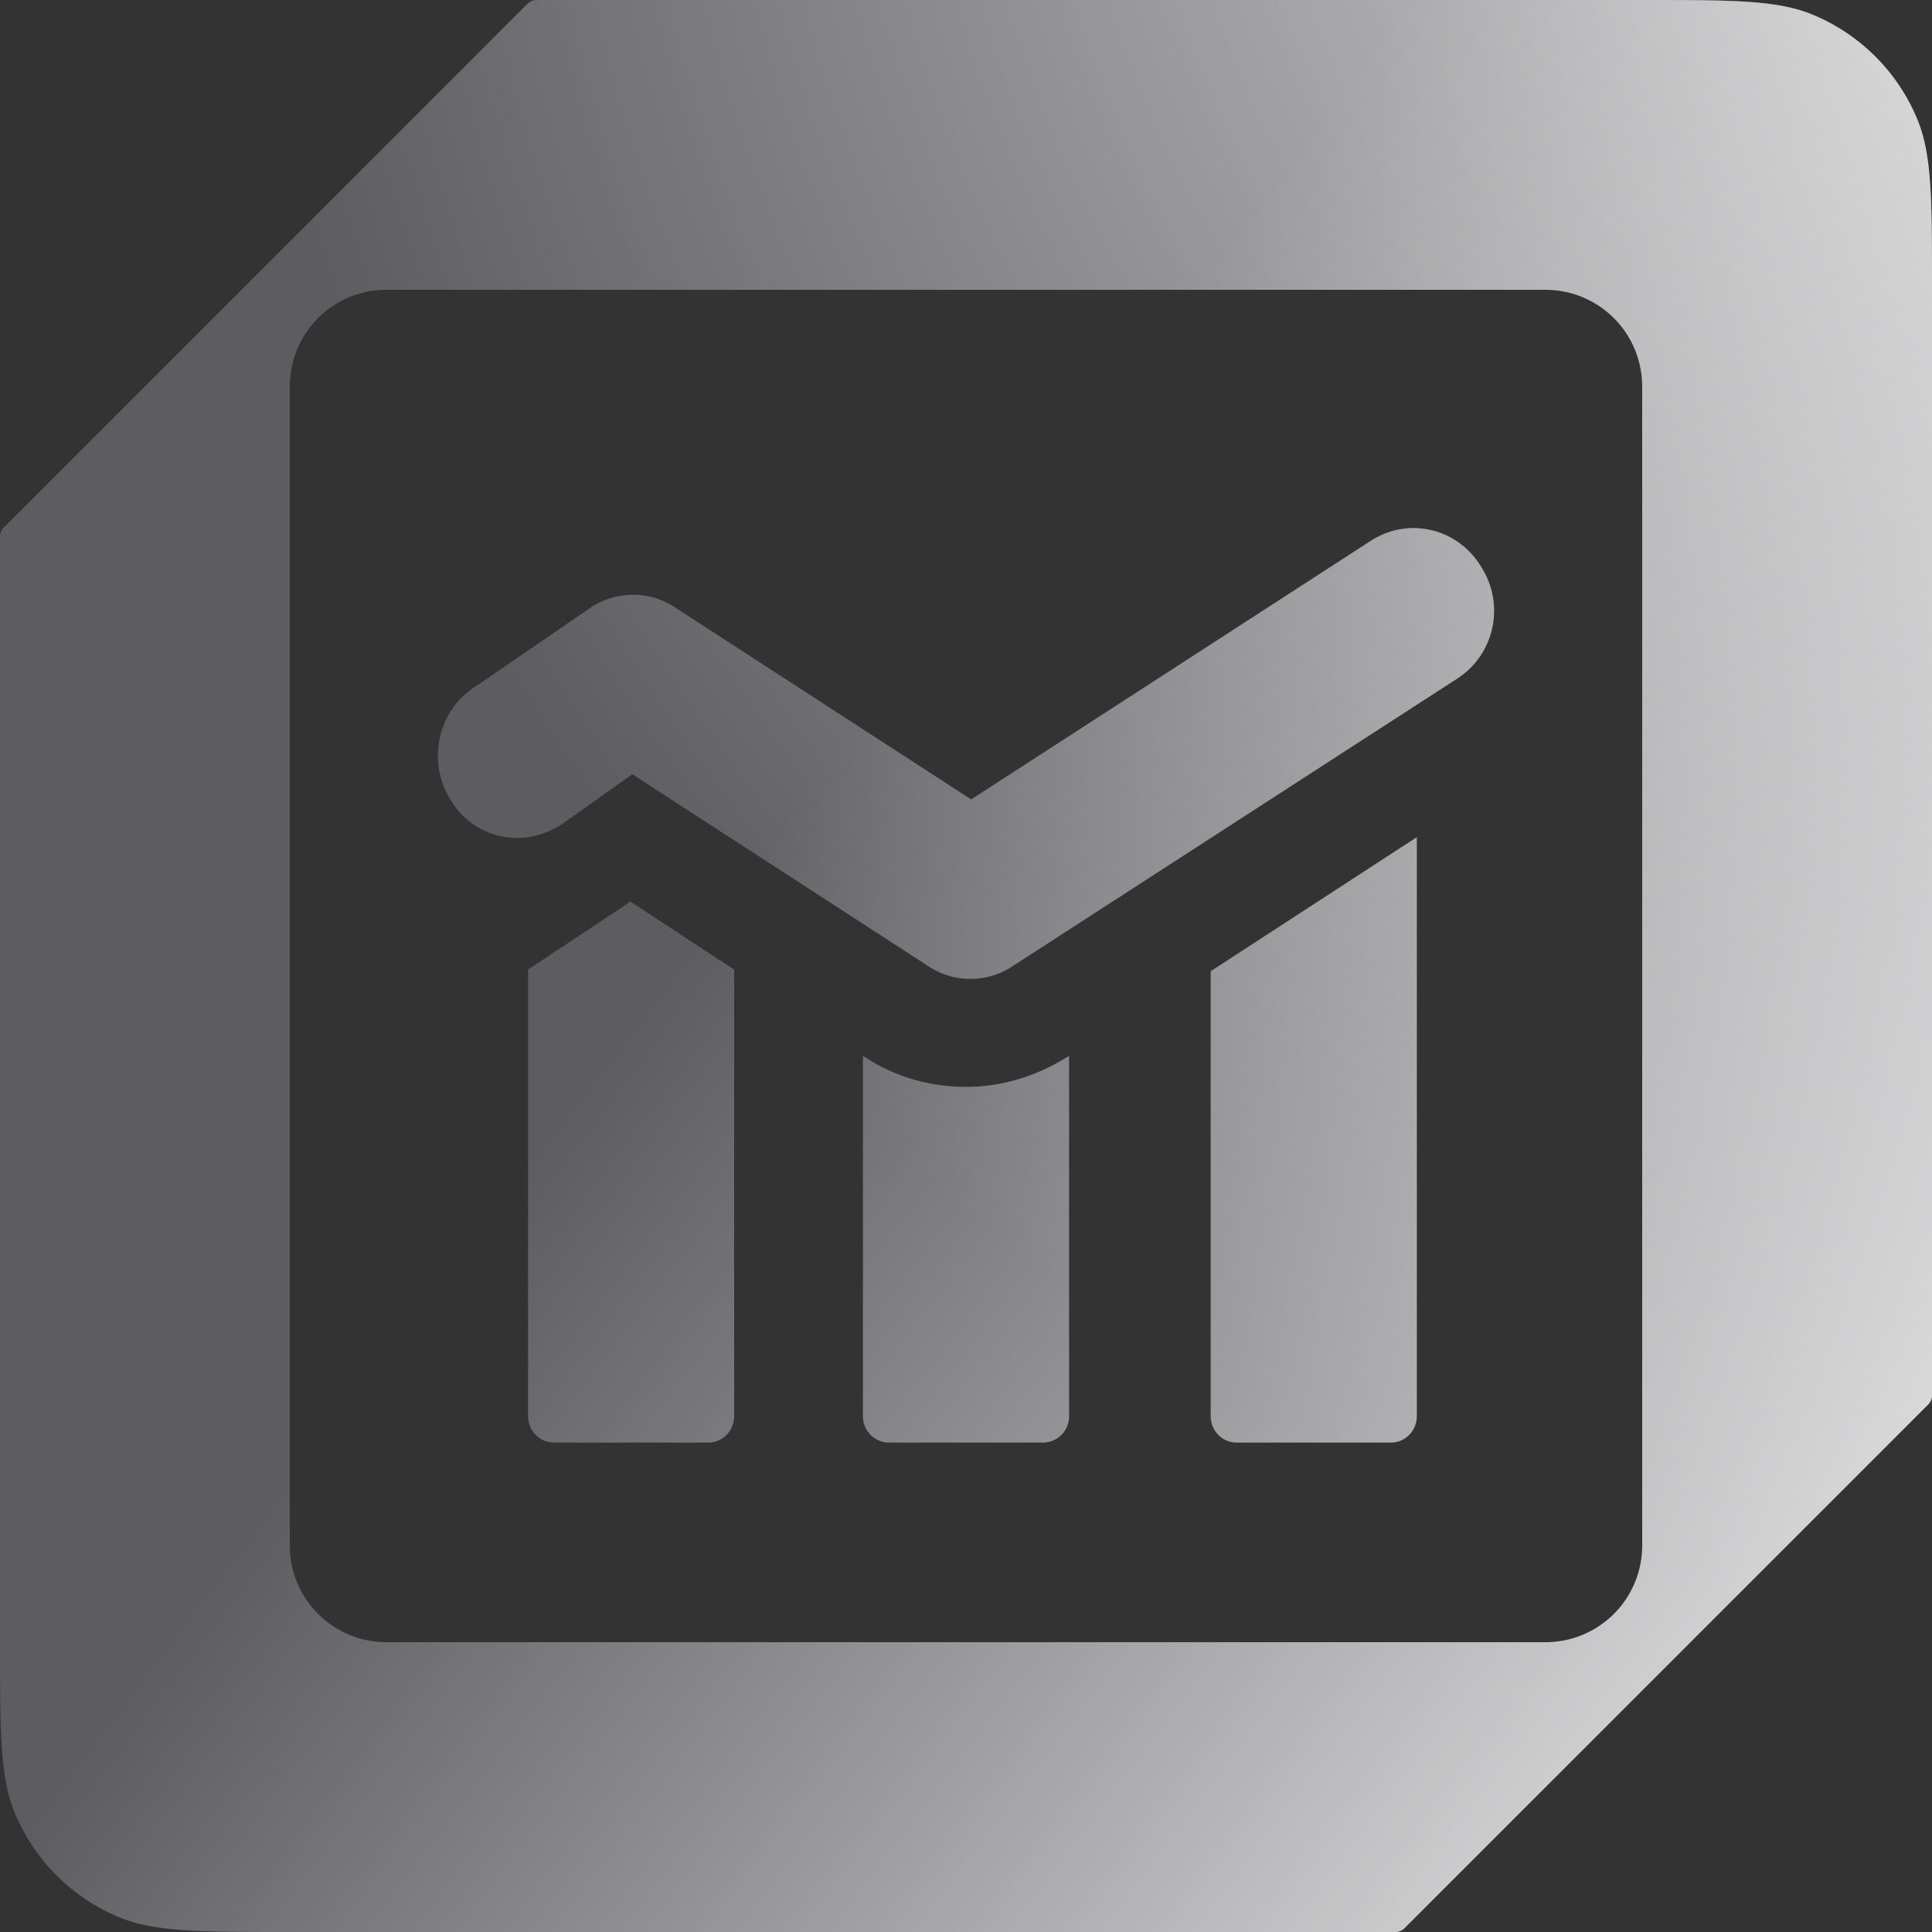
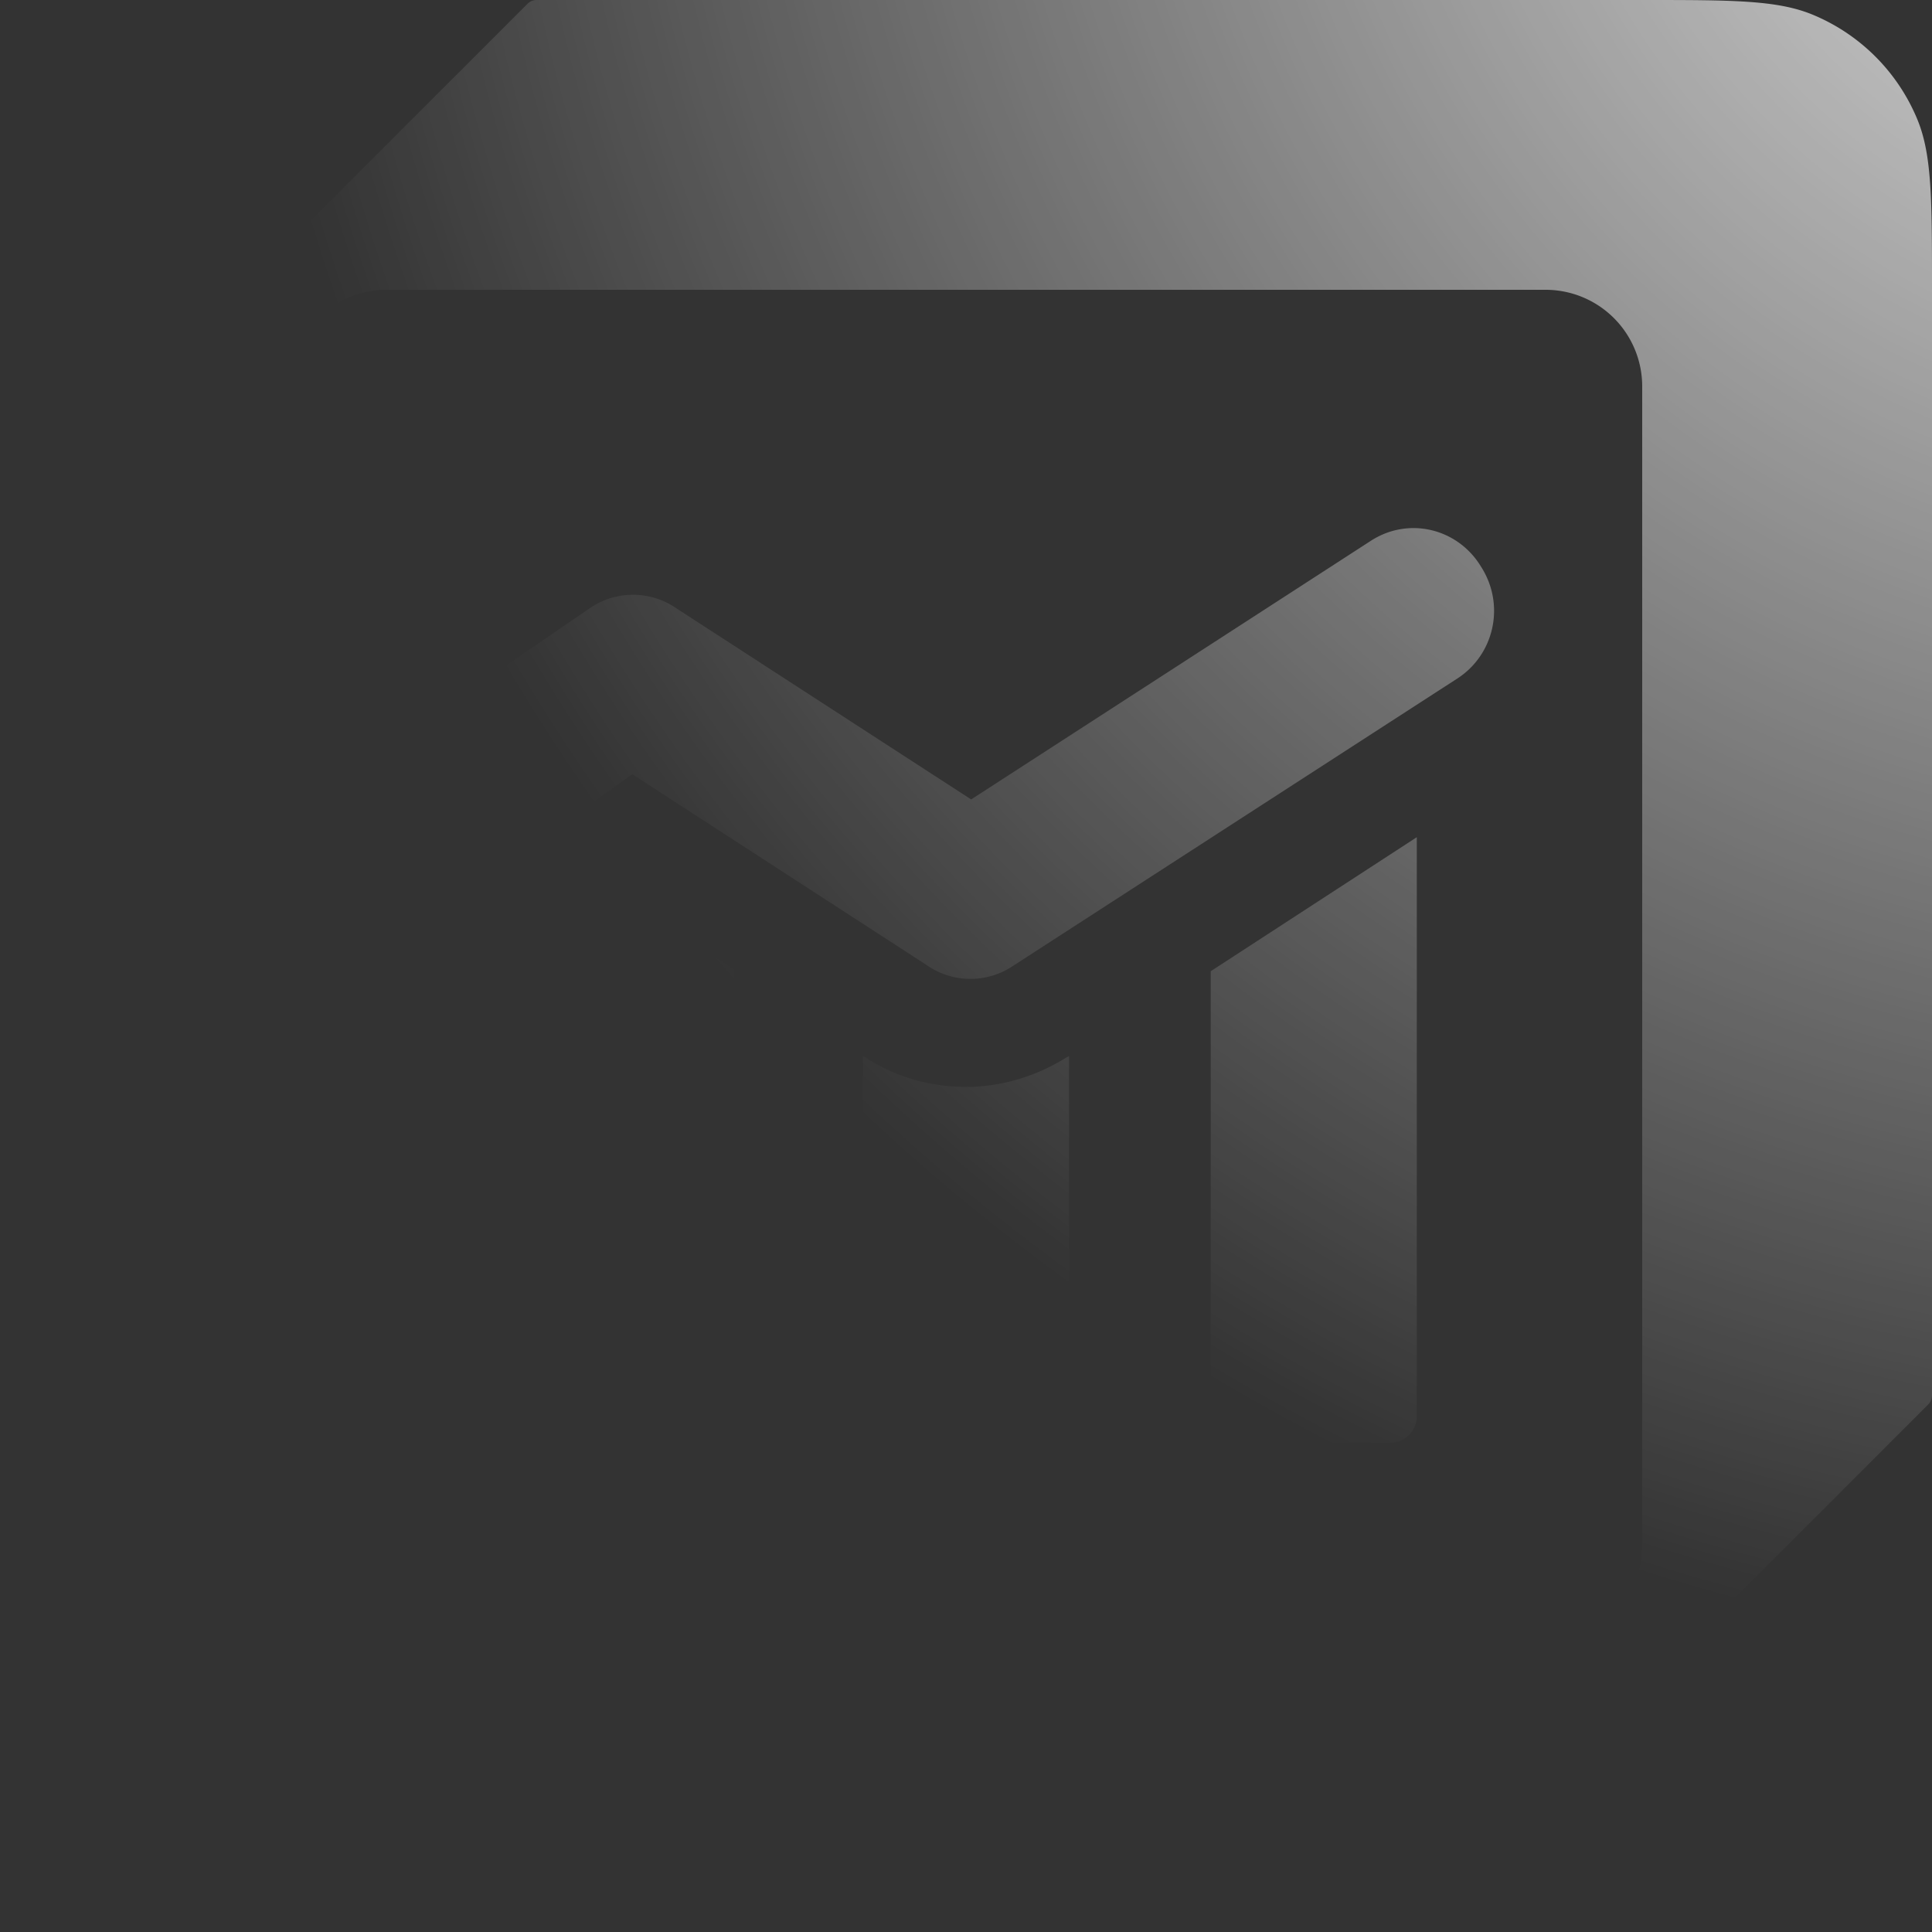
<svg xmlns="http://www.w3.org/2000/svg" width="150" height="150" fill="none">
  <rect width="100%" height="100%" fill="#333333" stroke="none" />
-   <path fill-rule="evenodd" clip-rule="evenodd" d="M127.5 0H41.664a1 1 0 0 0-.707.293L.293 40.957a1 1 0 0 0-.293.707V127.5c0 6.989 0 10.484 1.142 13.24a14.997 14.997 0 0 0 8.118 8.118C12.016 150 15.51 150 22.5 150h85.836a1 1 0 0 0 .707-.293l40.664-40.664a1 1 0 0 0 .293-.707V22.5c0-6.99 0-10.484-1.142-13.24a14.997 14.997 0 0 0-8.118-8.118C137.984 0 134.489 0 127.5 0Zm-105 30a7.5 7.5 0 0 1 7.5-7.5h90a7.5 7.5 0 0 1 7.5 7.5v90a7.5 7.5 0 0 1-7.5 7.5H30a7.5 7.5 0 0 1-7.5-7.5V30ZM75 84.386c-2.817 0-5.521-.795-7.775-2.272L67 82v27.955c0 1.136.901 2.045 2.028 2.045h11.944A2.028 2.028 0 0 0 83 109.955V82l-.225.114c-2.367 1.477-5.07 2.272-7.775 2.272Zm-34 25.548V75.279L48.944 70 57 75.279v34.655c0 1.148-.895 2.066-2.014 2.066H43.014c-1.119 0-2.014-.918-2.014-2.066Zm53 .008c0 1.143.895 2.058 2.014 2.058h11.972c1.119 0 2.014-.915 2.014-2.058V65L94 75.406v34.536Zm12.364-67.91c2.948-1.957 6.804-1.036 8.619 1.958 1.928 2.994 1.021 6.909-1.928 8.75L78.691 74.965a5.919 5.919 0 0 1-6.69 0L49.09 60.11l-5.505 3.915c-1.134.69-2.268 1.036-3.402 1.036-2.042 0-4.083-1.036-5.217-2.993-1.815-2.879-1.021-6.91 1.928-8.751l8.907-6.103a5.918 5.918 0 0 1 6.691 0l22.91 14.854 30.961-20.035Z" fill="#B3B2C2" fill-opacity=".32" />
  <path fill-rule="evenodd" clip-rule="evenodd" d="M127.5 0H41.664a1 1 0 0 0-.707.293L.293 40.957a1 1 0 0 0-.293.707V127.5c0 6.989 0 10.484 1.142 13.24a14.997 14.997 0 0 0 8.118 8.118C12.016 150 15.51 150 22.5 150h85.836a1 1 0 0 0 .707-.293l40.664-40.664a1 1 0 0 0 .293-.707V22.5c0-6.99 0-10.484-1.142-13.24a14.997 14.997 0 0 0-8.118-8.118C137.984 0 134.489 0 127.5 0Zm-105 30a7.5 7.5 0 0 1 7.5-7.5h90a7.5 7.5 0 0 1 7.5 7.5v90a7.5 7.5 0 0 1-7.5 7.5H30a7.5 7.5 0 0 1-7.5-7.5V30ZM75 84.386c-2.817 0-5.521-.795-7.775-2.272L67 82v27.955c0 1.136.901 2.045 2.028 2.045h11.944A2.028 2.028 0 0 0 83 109.955V82l-.225.114c-2.367 1.477-5.07 2.272-7.775 2.272Zm-34 25.548V75.279L48.944 70 57 75.279v34.655c0 1.148-.895 2.066-2.014 2.066H43.014c-1.119 0-2.014-.918-2.014-2.066Zm53 .008c0 1.143.895 2.058 2.014 2.058h11.972c1.119 0 2.014-.915 2.014-2.058V65L94 75.406v34.536Zm12.364-67.91c2.948-1.957 6.804-1.036 8.619 1.958 1.928 2.994 1.021 6.909-1.928 8.75L78.691 74.965a5.919 5.919 0 0 1-6.69 0L49.09 60.11l-5.505 3.915c-1.134.69-2.268 1.036-3.402 1.036-2.042 0-4.083-1.036-5.217-2.993-1.815-2.879-1.021-6.91 1.928-8.751l8.907-6.103a5.918 5.918 0 0 1 6.691 0l22.91 14.854 30.961-20.035Z" fill="url(#a)" fill-opacity=".9" />
-   <path fill-rule="evenodd" clip-rule="evenodd" d="M127.5 0H41.664a1 1 0 0 0-.707.293L.293 40.957a1 1 0 0 0-.293.707V127.5c0 6.989 0 10.484 1.142 13.24a14.997 14.997 0 0 0 8.118 8.118C12.016 150 15.51 150 22.5 150h85.836a1 1 0 0 0 .707-.293l40.664-40.664a1 1 0 0 0 .293-.707V22.5c0-6.99 0-10.484-1.142-13.24a14.997 14.997 0 0 0-8.118-8.118C137.984 0 134.489 0 127.5 0Zm-105 30a7.5 7.5 0 0 1 7.5-7.5h90a7.5 7.5 0 0 1 7.5 7.5v90a7.5 7.5 0 0 1-7.5 7.5H30a7.5 7.5 0 0 1-7.5-7.5V30ZM75 84.386c-2.817 0-5.521-.795-7.775-2.272L67 82v27.955c0 1.136.901 2.045 2.028 2.045h11.944A2.028 2.028 0 0 0 83 109.955V82l-.225.114c-2.367 1.477-5.07 2.272-7.775 2.272Zm-34 25.548V75.279L48.944 70 57 75.279v34.655c0 1.148-.895 2.066-2.014 2.066H43.014c-1.119 0-2.014-.918-2.014-2.066Zm53 .008c0 1.143.895 2.058 2.014 2.058h11.972c1.119 0 2.014-.915 2.014-2.058V65L94 75.406v34.536Zm12.364-67.91c2.948-1.957 6.804-1.036 8.619 1.958 1.928 2.994 1.021 6.909-1.928 8.75L78.691 74.965a5.919 5.919 0 0 1-6.69 0L49.09 60.11l-5.505 3.915c-1.134.69-2.268 1.036-3.402 1.036-2.042 0-4.083-1.036-5.217-2.993-1.815-2.879-1.021-6.91 1.928-8.751l8.907-6.103a5.918 5.918 0 0 1 6.691 0l22.91 14.854 30.961-20.035Z" fill="url(#b)" fill-opacity=".9" />
  <defs>
    <radialGradient id="a" cx="0" cy="0" r="1" gradientUnits="userSpaceOnUse" gradientTransform="rotate(131.018 93.831 27.121) scale(156.56)">
      <stop stop-color="#fff" />
      <stop offset="1" stop-color="#fff" stop-opacity="0" />
    </radialGradient>
    <linearGradient id="b" x1="138.75" y1="140.25" x2="52.5" y2="75" gradientUnits="userSpaceOnUse">
      <stop stop-color="#fff" stop-opacity=".9" />
      <stop offset="1" stop-color="#fff" stop-opacity="0" />
    </linearGradient>
  </defs>
</svg>